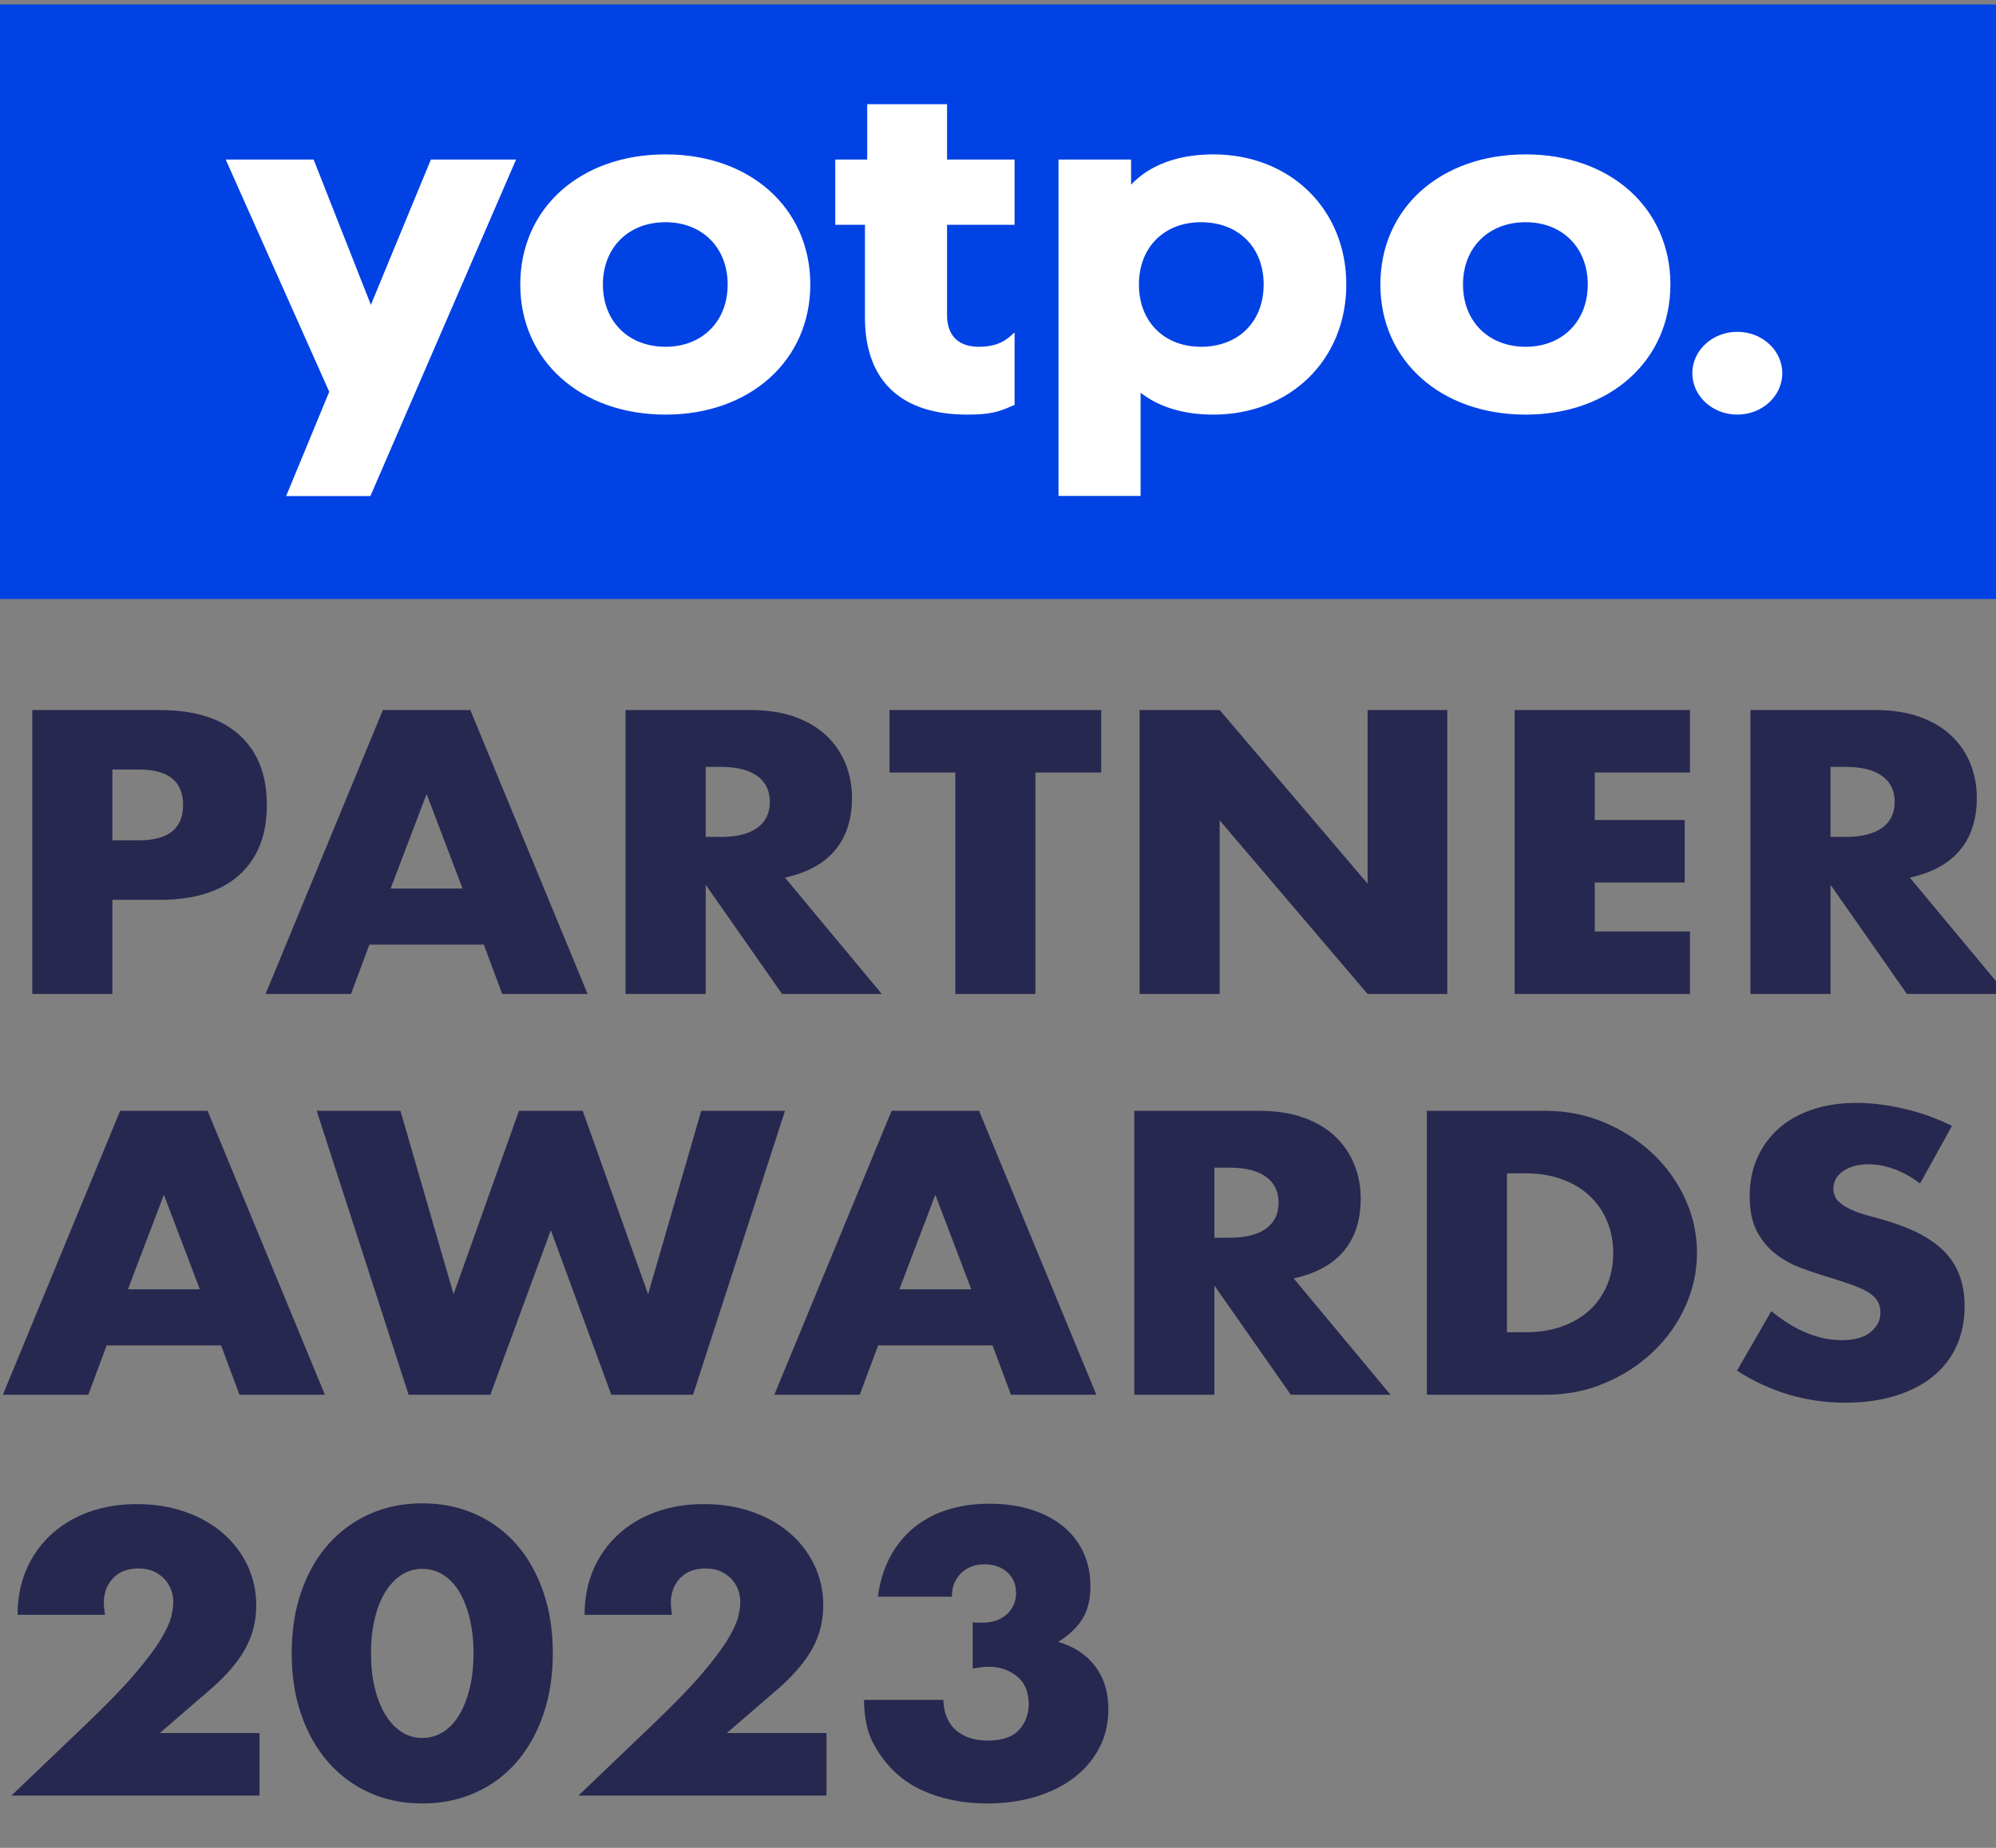
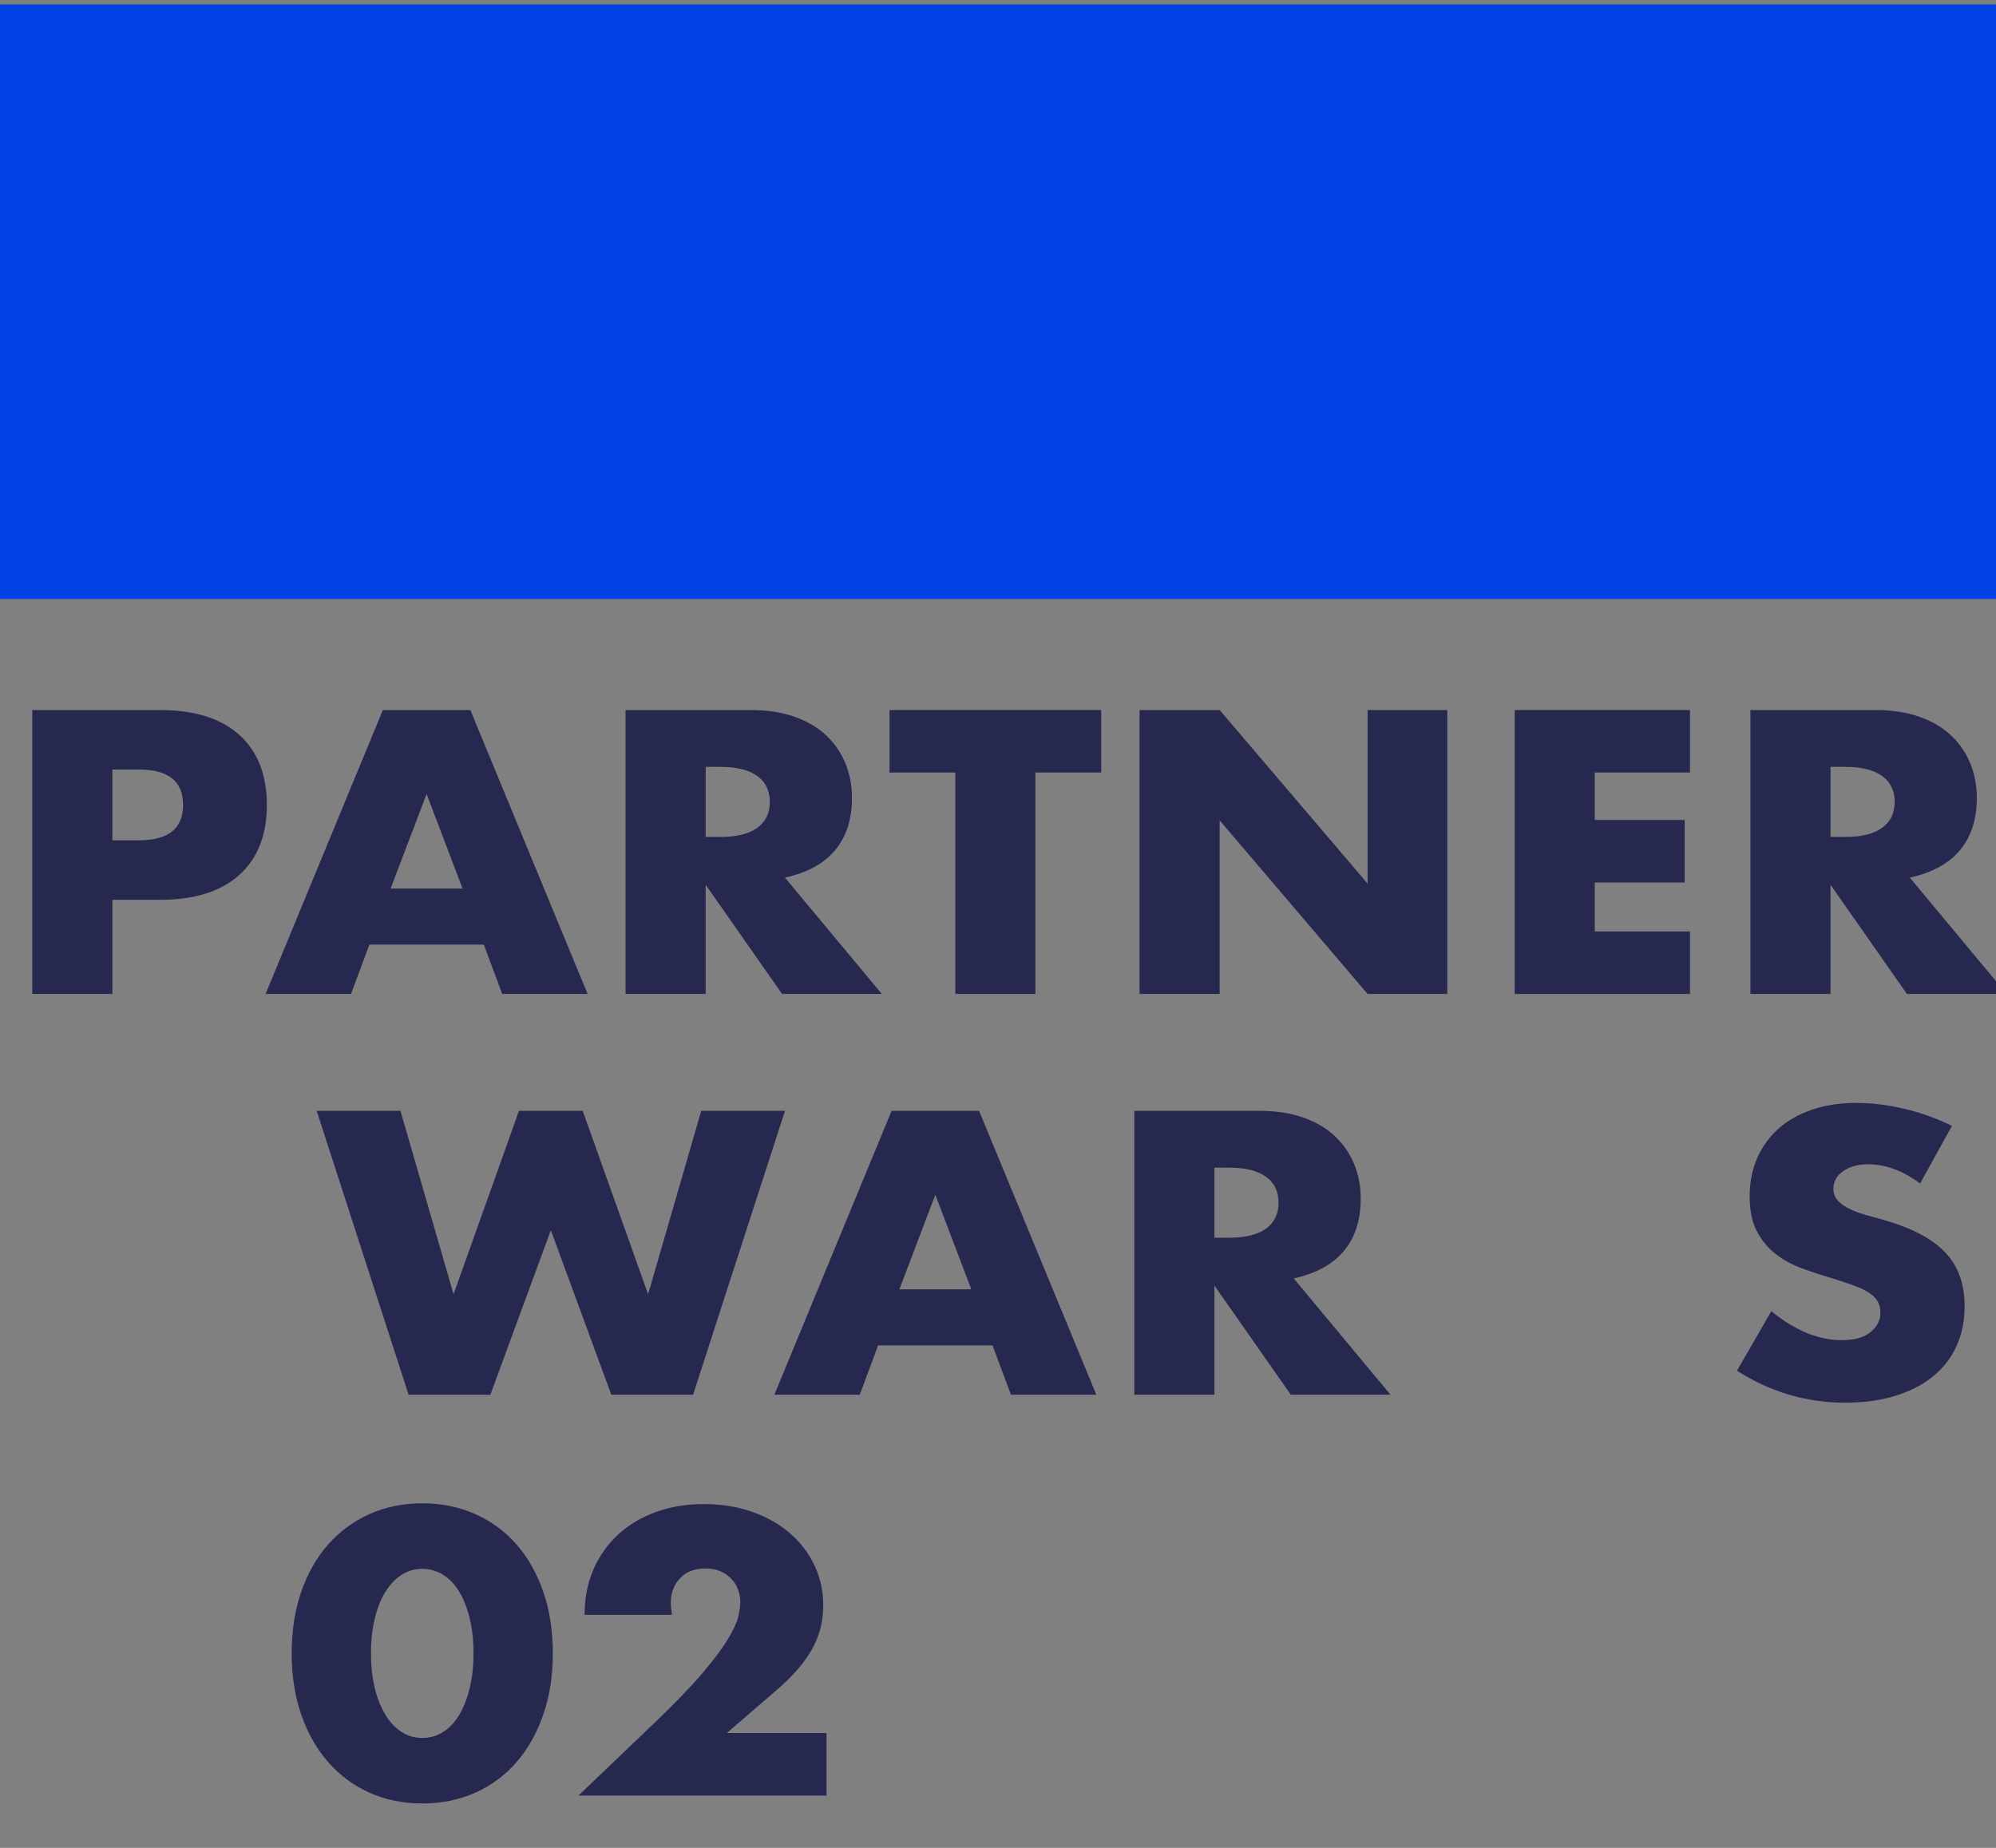
<svg xmlns="http://www.w3.org/2000/svg" width="459px" height="425px" viewBox="0 0 459 425" version="1.1">
  <rect x="0" y="0" width="459" height="425" fill="#808080" stroke="none" />
  <title>Partner Awards 2023@3x</title>
  <g id="Partner-Awards-2023" stroke="none" stroke-width="1" fill="none" fill-rule="evenodd">
    <g id="Umbrella-logos-/-Partner-Awards" transform="translate(0, 1.022)">
      <g id="Logo-/-Product-listing" transform="translate(0, -0)">
        <g id="Group-4">
          <rect id="Rectangle" fill="#0042E4" x="0" y="0" width="461.233" height="136.742" />
          <g id="PARTNER-AWARDS-2023" transform="translate(0.658, 162.281)" fill="#272850" fill-rule="nonzero">
            <path d="M25.186,29.968 L31.295,29.968 C38.061,29.968 41.444,27.254 41.444,21.827 C41.444,16.399 38.061,13.685 31.295,13.685 L25.186,13.685 L25.186,29.968 Z M25.186,65.307 L6.766,65.307 L6.766,2.83183288e-14 L36.088,2.83183288e-14 C44.044,2.83183288e-14 50.137,1.905 54.366,5.716 C58.595,9.527 60.71,14.898 60.71,21.827 C60.71,28.756 58.595,34.126 54.366,37.937 C50.137,41.748 44.044,43.653 36.088,43.653 L25.186,43.653 L25.186,65.307 Z" id="Shape" />
            <path d="M105.712,41.055 L97.442,19.315 L89.172,41.055 L105.712,41.055 Z M110.599,53.96 L84.285,53.96 L80.056,65.307 L60.415,65.307 L87.387,2.83183288e-14 L107.498,2.83183288e-14 L134.47,65.307 L114.828,65.307 L110.599,53.96 Z" id="Shape" />
            <path d="M161.617,29.189 L165.094,29.189 C168.728,29.189 171.516,28.496 173.458,27.11 C175.4,25.724 176.371,23.732 176.371,21.134 C176.371,18.535 175.4,16.543 173.458,15.157 C171.516,13.772 168.728,13.079 165.094,13.079 L161.617,13.079 L161.617,29.189 Z M202.121,65.307 L179.19,65.307 L161.617,40.189 L161.617,65.307 L143.197,65.307 L143.197,2.83183288e-14 L171.86,2.83183288e-14 C175.807,2.83183288e-14 179.253,0.534 182.198,1.602 C185.142,2.671 187.57,4.129 189.481,5.976 C191.392,7.824 192.833,9.961 193.804,12.386 C194.775,14.811 195.261,17.409 195.261,20.181 C195.261,25.147 193.961,29.174 191.361,32.264 C188.76,35.353 184.923,37.446 179.848,38.543 L202.121,65.307 Z" id="Shape" />
            <polygon id="Path" points="237.444 14.378 237.444 65.307 219.024 65.307 219.024 14.378 203.894 14.378 203.894 2.83183288e-14 252.574 2.83183288e-14 252.574 14.378" />
            <polygon id="Path" points="261.396 65.307 261.396 2.83183288e-14 279.815 2.83183288e-14 313.835 39.929 313.835 2.83183288e-14 332.161 2.83183288e-14 332.161 65.307 313.835 65.307 279.815 25.378 279.815 65.307" />
            <polygon id="Path" points="387.971 14.378 366.074 14.378 366.074 25.291 386.749 25.291 386.749 39.669 366.074 39.669 366.074 50.929 387.971 50.929 387.971 65.307 347.655 65.307 347.655 2.83183288e-14 387.971 2.83183288e-14" />
            <path d="M420.287,29.189 L423.764,29.189 C427.398,29.189 430.186,28.496 432.128,27.11 C434.07,25.724 435.041,23.732 435.041,21.134 C435.041,18.535 434.07,16.543 432.128,15.157 C430.186,13.772 427.398,13.079 423.764,13.079 L420.287,13.079 L420.287,29.189 Z M460.791,65.307 L437.861,65.307 L420.287,40.189 L420.287,65.307 L401.867,65.307 L401.867,2.83183288e-14 L430.53,2.83183288e-14 C434.477,2.83183288e-14 437.923,0.534 440.868,1.602 C443.813,2.671 446.24,4.129 448.151,5.976 C450.062,7.824 451.503,9.961 452.474,12.386 C453.445,14.811 453.931,17.409 453.931,20.181 C453.931,25.147 452.631,29.174 450.031,32.264 C447.431,35.353 443.593,37.446 438.518,38.543 L460.791,65.307 Z" id="Shape" />
-             <path d="M45.297,133.236 L37.027,111.496 L28.757,133.236 L45.297,133.236 Z M50.184,146.141 L23.87,146.141 L19.641,157.488 L0,157.488 L26.972,92.181 L47.083,92.181 L74.055,157.488 L54.413,157.488 L50.184,146.141 Z" id="Shape" />
            <polygon id="Path" points="91.428 92.181 103.645 134.362 118.681 92.181 133.342 92.181 148.378 134.362 160.596 92.181 179.861 92.181 158.716 157.488 139.92 157.488 126.012 119.638 112.103 157.488 93.307 157.488 72.162 92.181" />
            <path d="M222.702,133.236 L214.432,111.496 L206.162,133.236 L222.702,133.236 Z M227.589,146.141 L201.275,146.141 L197.046,157.488 L177.405,157.488 L204.376,92.181 L224.488,92.181 L251.459,157.488 L231.818,157.488 L227.589,146.141 Z" id="Shape" />
            <path d="M278.606,121.37 L282.083,121.37 C285.717,121.37 288.505,120.677 290.448,119.291 C292.39,117.905 293.361,115.913 293.361,113.315 C293.361,110.717 292.39,108.724 290.448,107.339 C288.505,105.953 285.717,105.26 282.083,105.26 L278.606,105.26 L278.606,121.37 Z M319.111,157.488 L296.18,157.488 L278.606,132.37 L278.606,157.488 L260.187,157.488 L260.187,92.181 L288.85,92.181 C292.797,92.181 296.243,92.715 299.187,93.784 C302.132,94.852 304.56,96.31 306.471,98.158 C308.382,100.005 309.823,102.142 310.794,104.567 C311.765,106.992 312.25,109.591 312.25,112.362 C312.25,117.328 310.95,121.356 308.35,124.445 C305.75,127.534 301.913,129.627 296.838,130.724 L319.111,157.488 Z" id="Shape" />
-             <path d="M345.882,143.11 L350.111,143.11 C353.306,143.11 356.157,142.648 358.663,141.724 C361.169,140.8 363.283,139.53 365.006,137.913 C366.729,136.296 368.045,134.376 368.953,132.153 C369.862,129.93 370.316,127.491 370.316,124.835 C370.316,122.236 369.846,119.811 368.906,117.559 C367.967,115.307 366.635,113.373 364.912,111.756 C363.189,110.139 361.075,108.869 358.569,107.945 C356.063,107.021 353.243,106.559 350.111,106.559 L345.882,106.559 L345.882,143.11 Z M327.462,92.181 L354.716,92.181 C359.54,92.181 364.066,93.076 368.295,94.866 C372.524,96.656 376.221,99.038 379.385,102.012 C382.549,104.986 385.039,108.45 386.856,112.405 C388.673,116.361 389.581,120.504 389.581,124.835 C389.581,129.107 388.689,133.222 386.903,137.177 C385.118,141.132 382.643,144.611 379.479,147.614 C376.315,150.616 372.618,153.013 368.389,154.803 C364.16,156.593 359.603,157.488 354.716,157.488 L327.462,157.488 L327.462,92.181 Z" id="Shape" />
            <path d="M440.881,108.898 C438.876,107.396 436.871,106.285 434.866,105.563 C432.861,104.841 430.919,104.48 429.039,104.48 C426.659,104.48 424.716,105 423.213,106.039 C421.709,107.079 420.957,108.436 420.957,110.11 C420.957,111.265 421.333,112.218 422.085,112.968 C422.837,113.719 423.824,114.369 425.045,114.917 C426.267,115.466 427.645,115.942 429.18,116.346 C430.715,116.751 432.235,117.184 433.738,117.646 C439.753,119.493 444.154,121.962 446.942,125.051 C449.73,128.14 451.124,132.168 451.124,137.134 C451.124,140.483 450.513,143.514 449.292,146.228 C448.07,148.942 446.284,151.266 443.935,153.2 C441.586,155.135 438.704,156.636 435.289,157.704 C431.874,158.773 428.006,159.307 423.683,159.307 C414.723,159.307 406.422,156.853 398.779,151.945 L406.673,138.26 C409.429,140.512 412.155,142.186 414.849,143.283 C417.543,144.38 420.206,144.929 422.837,144.929 C425.844,144.929 428.084,144.294 429.556,143.023 C431.029,141.753 431.765,140.309 431.765,138.693 C431.765,137.711 431.577,136.859 431.201,136.138 C430.825,135.416 430.199,134.752 429.321,134.145 C428.444,133.539 427.301,132.976 425.891,132.456 C424.482,131.937 422.774,131.359 420.769,130.724 C418.389,130.031 416.055,129.266 413.768,128.429 C411.481,127.592 409.445,126.48 407.659,125.094 C405.874,123.709 404.433,121.962 403.336,119.854 C402.24,117.747 401.692,115.076 401.692,111.842 C401.692,108.609 402.271,105.678 403.43,103.051 C404.59,100.424 406.218,98.172 408.317,96.295 C410.416,94.419 412.985,92.961 416.024,91.921 C419.062,90.882 422.461,90.362 426.22,90.362 C429.729,90.362 433.394,90.81 437.216,91.705 C441.037,92.6 444.702,93.913 448.211,95.646 L440.881,108.898 Z" id="Path" />
-             <path d="M59.018,249.669 L1.974,249.669 L19.547,232.866 C24.184,228.42 27.817,224.652 30.449,221.563 C33.08,218.474 35.038,215.861 36.322,213.724 C37.607,211.588 38.406,209.856 38.719,208.528 C39.032,207.2 39.189,206.074 39.189,205.15 C39.189,204.168 39.017,203.215 38.672,202.291 C38.327,201.368 37.81,200.545 37.121,199.823 C36.432,199.101 35.602,198.524 34.631,198.091 C33.66,197.658 32.516,197.441 31.201,197.441 C28.695,197.441 26.737,198.192 25.327,199.693 C23.917,201.194 23.213,203.071 23.213,205.323 C23.213,205.958 23.307,206.882 23.494,208.095 L3.383,208.095 C3.383,204.284 4.057,200.819 5.404,197.701 C6.751,194.583 8.646,191.898 11.089,189.646 C13.533,187.394 16.43,185.662 19.782,184.449 C23.134,183.236 26.815,182.63 30.825,182.63 C34.772,182.63 38.421,183.208 41.773,184.362 C45.125,185.517 48.023,187.134 50.466,189.213 C52.91,191.292 54.82,193.76 56.199,196.618 C57.577,199.477 58.266,202.58 58.266,205.929 C58.266,209.509 57.436,212.815 55.776,215.846 C54.116,218.878 51.469,221.982 47.835,225.157 L36.088,235.291 L59.018,235.291 L59.018,249.669 Z" id="Path" />
            <path d="M84.649,216.929 C84.649,219.816 84.931,222.444 85.494,224.811 C86.058,227.178 86.857,229.228 87.891,230.961 C88.925,232.693 90.162,234.035 91.603,234.988 C93.044,235.941 94.673,236.417 96.49,236.417 C98.244,236.417 99.857,235.941 101.33,234.988 C102.802,234.035 104.039,232.693 105.042,230.961 C106.044,229.228 106.827,227.178 107.391,224.811 C107.955,222.444 108.237,219.816 108.237,216.929 C108.237,214.1 107.955,211.487 107.391,209.091 C106.827,206.694 106.044,204.644 105.042,202.941 C104.039,201.238 102.802,199.91 101.33,198.957 C99.857,198.004 98.244,197.528 96.49,197.528 C94.673,197.528 93.044,198.004 91.603,198.957 C90.162,199.91 88.925,201.238 87.891,202.941 C86.857,204.644 86.058,206.694 85.494,209.091 C84.931,211.487 84.649,214.1 84.649,216.929 Z M66.417,216.929 C66.417,211.732 67.153,207.012 68.625,202.768 C70.098,198.524 72.165,194.9 74.828,191.898 C77.491,188.895 80.655,186.571 84.32,184.925 C87.985,183.28 92.042,182.457 96.49,182.457 C100.875,182.457 104.917,183.28 108.613,184.925 C112.309,186.571 115.473,188.895 118.105,191.898 C120.736,194.9 122.788,198.524 124.26,202.768 C125.733,207.012 126.469,211.732 126.469,216.929 C126.469,222.126 125.733,226.846 124.26,231.09 C122.788,235.334 120.736,238.972 118.105,242.004 C115.473,245.035 112.309,247.374 108.613,249.019 C104.917,250.665 100.875,251.488 96.49,251.488 C92.042,251.488 87.985,250.665 84.32,249.019 C80.655,247.374 77.491,245.035 74.828,242.004 C72.165,238.972 70.098,235.334 68.625,231.09 C67.153,226.846 66.417,222.126 66.417,216.929 Z" id="Shape" />
            <path d="M189.408,249.669 L132.364,249.669 L149.938,232.866 C154.574,228.42 158.208,224.652 160.839,221.563 C163.471,218.474 165.428,215.861 166.713,213.724 C167.997,211.588 168.796,209.856 169.109,208.528 C169.422,207.2 169.579,206.074 169.579,205.15 C169.579,204.168 169.407,203.215 169.062,202.291 C168.718,201.368 168.201,200.545 167.512,199.823 C166.822,199.101 165.992,198.524 165.021,198.091 C164.05,197.658 162.907,197.441 161.591,197.441 C159.085,197.441 157.127,198.192 155.717,199.693 C154.308,201.194 153.603,203.071 153.603,205.323 C153.603,205.958 153.697,206.882 153.885,208.095 L133.774,208.095 C133.774,204.284 134.447,200.819 135.794,197.701 C137.141,194.583 139.036,191.898 141.48,189.646 C143.923,187.394 146.821,185.662 150.173,184.449 C153.525,183.236 157.205,182.63 161.215,182.63 C165.162,182.63 168.812,183.208 172.164,184.362 C175.515,185.517 178.413,187.134 180.856,189.213 C183.3,191.292 185.211,193.76 186.589,196.618 C187.967,199.477 188.657,202.58 188.657,205.929 C188.657,209.509 187.827,212.815 186.166,215.846 C184.506,218.878 181.859,221.982 178.225,225.157 L166.478,235.291 L189.408,235.291 L189.408,249.669 Z" id="Path" />
-             <path d="M223.027,209.827 C223.528,209.885 223.951,209.913 224.296,209.913 C224.64,209.913 224.938,209.913 225.189,209.913 C227.507,209.913 229.386,209.278 230.827,208.008 C232.268,206.738 232.989,205.092 232.989,203.071 C232.989,201.108 232.315,199.52 230.968,198.307 C229.621,197.095 227.883,196.488 225.752,196.488 C223.497,196.488 221.68,197.181 220.302,198.567 C218.923,199.953 218.234,201.743 218.234,203.937 L201.224,203.937 C201.663,200.53 202.587,197.499 203.997,194.843 C205.406,192.187 207.207,189.949 209.4,188.13 C211.593,186.311 214.162,184.925 217.106,183.973 C220.051,183.02 223.309,182.544 226.88,182.544 C230.389,182.544 233.568,182.991 236.419,183.886 C239.27,184.781 241.713,186.051 243.749,187.697 C245.785,189.343 247.352,191.335 248.448,193.673 C249.544,196.012 250.093,198.625 250.093,201.512 C250.093,204.63 249.451,207.185 248.166,209.177 C246.882,211.169 245.049,212.887 242.668,214.331 C246.302,215.37 249.137,217.232 251.173,219.917 C253.21,222.602 254.228,225.908 254.228,229.835 C254.228,233.068 253.539,236.013 252.16,238.669 C250.782,241.325 248.855,243.606 246.381,245.512 C243.906,247.417 240.961,248.89 237.547,249.929 C234.132,250.968 230.389,251.488 226.316,251.488 C220.866,251.488 215.947,250.506 211.562,248.543 C207.176,246.58 203.668,243.462 201.036,239.189 C199.846,237.283 199.047,235.378 198.64,233.472 C198.233,231.567 198.029,229.632 198.029,227.669 L216.261,227.669 C216.386,230.73 217.357,233.054 219.174,234.642 C220.991,236.229 223.434,237.023 226.504,237.023 C229.762,237.023 232.143,236.215 233.647,234.598 C235.15,232.981 235.902,230.989 235.902,228.622 C235.902,225.793 234.994,223.656 233.177,222.213 C231.36,220.769 229.198,220.047 226.692,220.047 C226.066,220.047 225.47,220.091 224.907,220.177 C224.343,220.264 223.716,220.365 223.027,220.48 L223.027,209.827 Z" id="Path" />
          </g>
        </g>
        <g id="Logo-/-Full-Copy-4" transform="translate(51.901, 22.938)" fill="#FFFFFF">
-           <path d="M1.42108547e-14,12.732 L20.216,12.732 L33.387,46.154 L47.185,12.732 L66.774,12.732 L33.277,90.125 L13.904,90.125 L23.811,66.145 L1.42108547e-14,12.732 Z M227.111,11.548 C244.798,11.548 257.694,24.181 257.694,41.473 C257.694,58.766 244.798,71.398 227.111,71.398 C220.584,71.398 215.086,69.808 210.892,66.742 L210.62,66.54 L210.389,66.361 L210.389,90.107 L191.513,90.107 L191.513,12.732 L208.204,12.732 L208.204,18.518 L208.298,18.418 C212.411,14.1 218.633,11.71 226.316,11.556 L226.722,11.55 L227.111,11.548 Z M224.282,27.147 C215.779,27.147 210.004,32.941 210.004,41.473 C210.004,50.006 215.779,55.799 224.282,55.799 C232.897,55.799 238.69,50.023 238.69,41.473 C238.69,32.923 232.897,27.147 224.282,27.147 Z M101.153,11.548 C120.63,11.548 134.436,23.934 134.436,41.473 C134.436,58.935 120.584,71.398 101.153,71.398 C81.613,71.398 67.741,58.953 67.741,41.473 C67.741,23.917 81.567,11.548 101.153,11.548 Z M101.153,27.147 C92.62,27.147 86.745,32.97 86.745,41.473 C86.745,49.976 92.62,55.799 101.153,55.799 C109.575,55.799 115.432,49.959 115.432,41.473 C115.432,32.988 109.575,27.147 101.153,27.147 Z M165.88,0 L165.88,12.732 L181.412,12.732 L181.412,27.739 L165.88,27.738 L165.88,48.454 C165.88,53.088 168.327,55.637 172.78,55.792 L172.997,55.797 L173.218,55.799 C176.238,55.799 178.526,55.069 180.572,53.258 L180.763,53.085 L181.272,52.604 L181.412,52.604 L181.412,69.158 L180.833,69.413 C177.728,70.78 175.812,71.398 170.518,71.398 C155.551,71.398 147.332,63.898 147.014,49.897 L147.007,49.471 L147.004,49.045 L147.004,27.738 L140.173,27.739 L140.173,12.732 L147.518,12.732 L147.519,0 L165.88,0 Z M298.942,11.548 C318.418,11.548 332.225,23.934 332.225,41.473 C332.225,58.935 318.372,71.398 298.942,71.398 C279.402,71.398 265.53,58.953 265.53,41.473 C265.53,23.917 279.356,11.548 298.942,11.548 Z M298.942,27.147 C290.408,27.147 284.534,32.97 284.534,41.473 C284.534,49.976 290.408,55.799 298.942,55.799 C307.364,55.799 313.221,49.959 313.221,41.473 C313.221,32.988 307.364,27.147 298.942,27.147 Z M347.61,71.398 C353.322,71.398 357.953,67.136 357.953,61.878 C357.953,56.62 353.322,52.358 347.61,52.358 C341.898,52.358 337.267,56.62 337.267,61.878 C337.267,67.136 341.898,71.398 347.61,71.398 Z" id="Combined-Shape-Copy" />
-         </g>
+           </g>
      </g>
    </g>
  </g>
</svg>